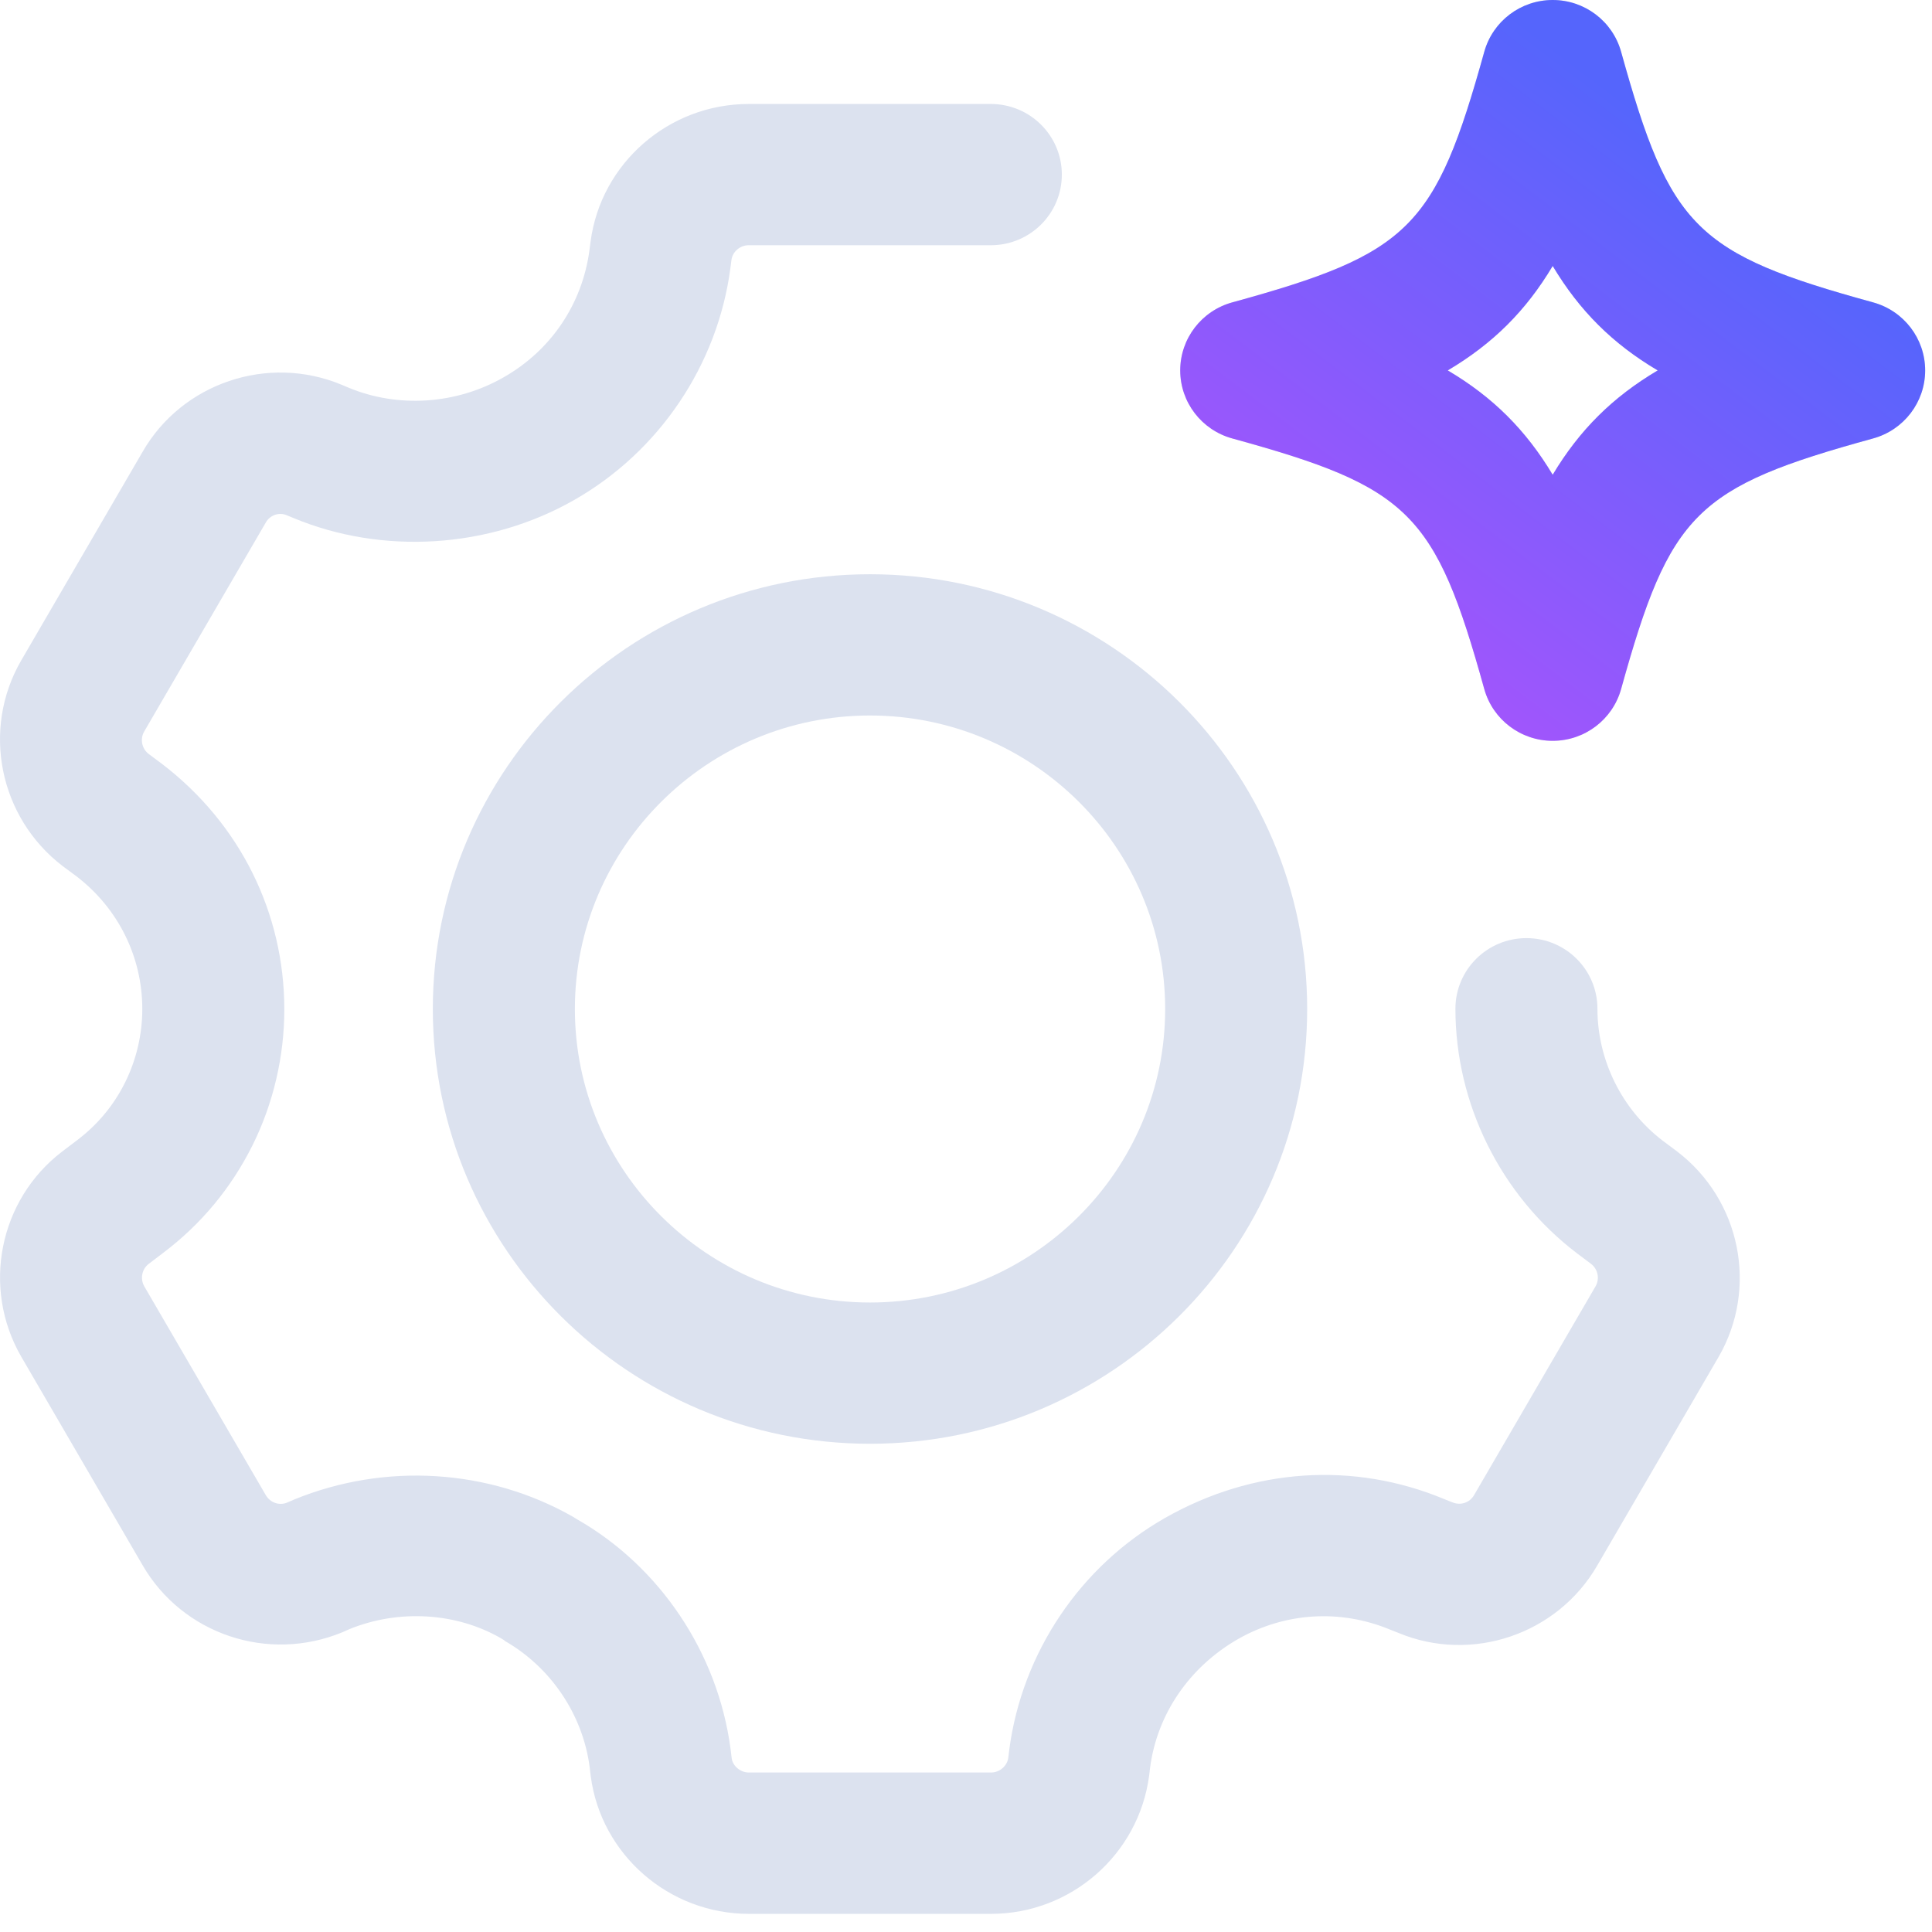
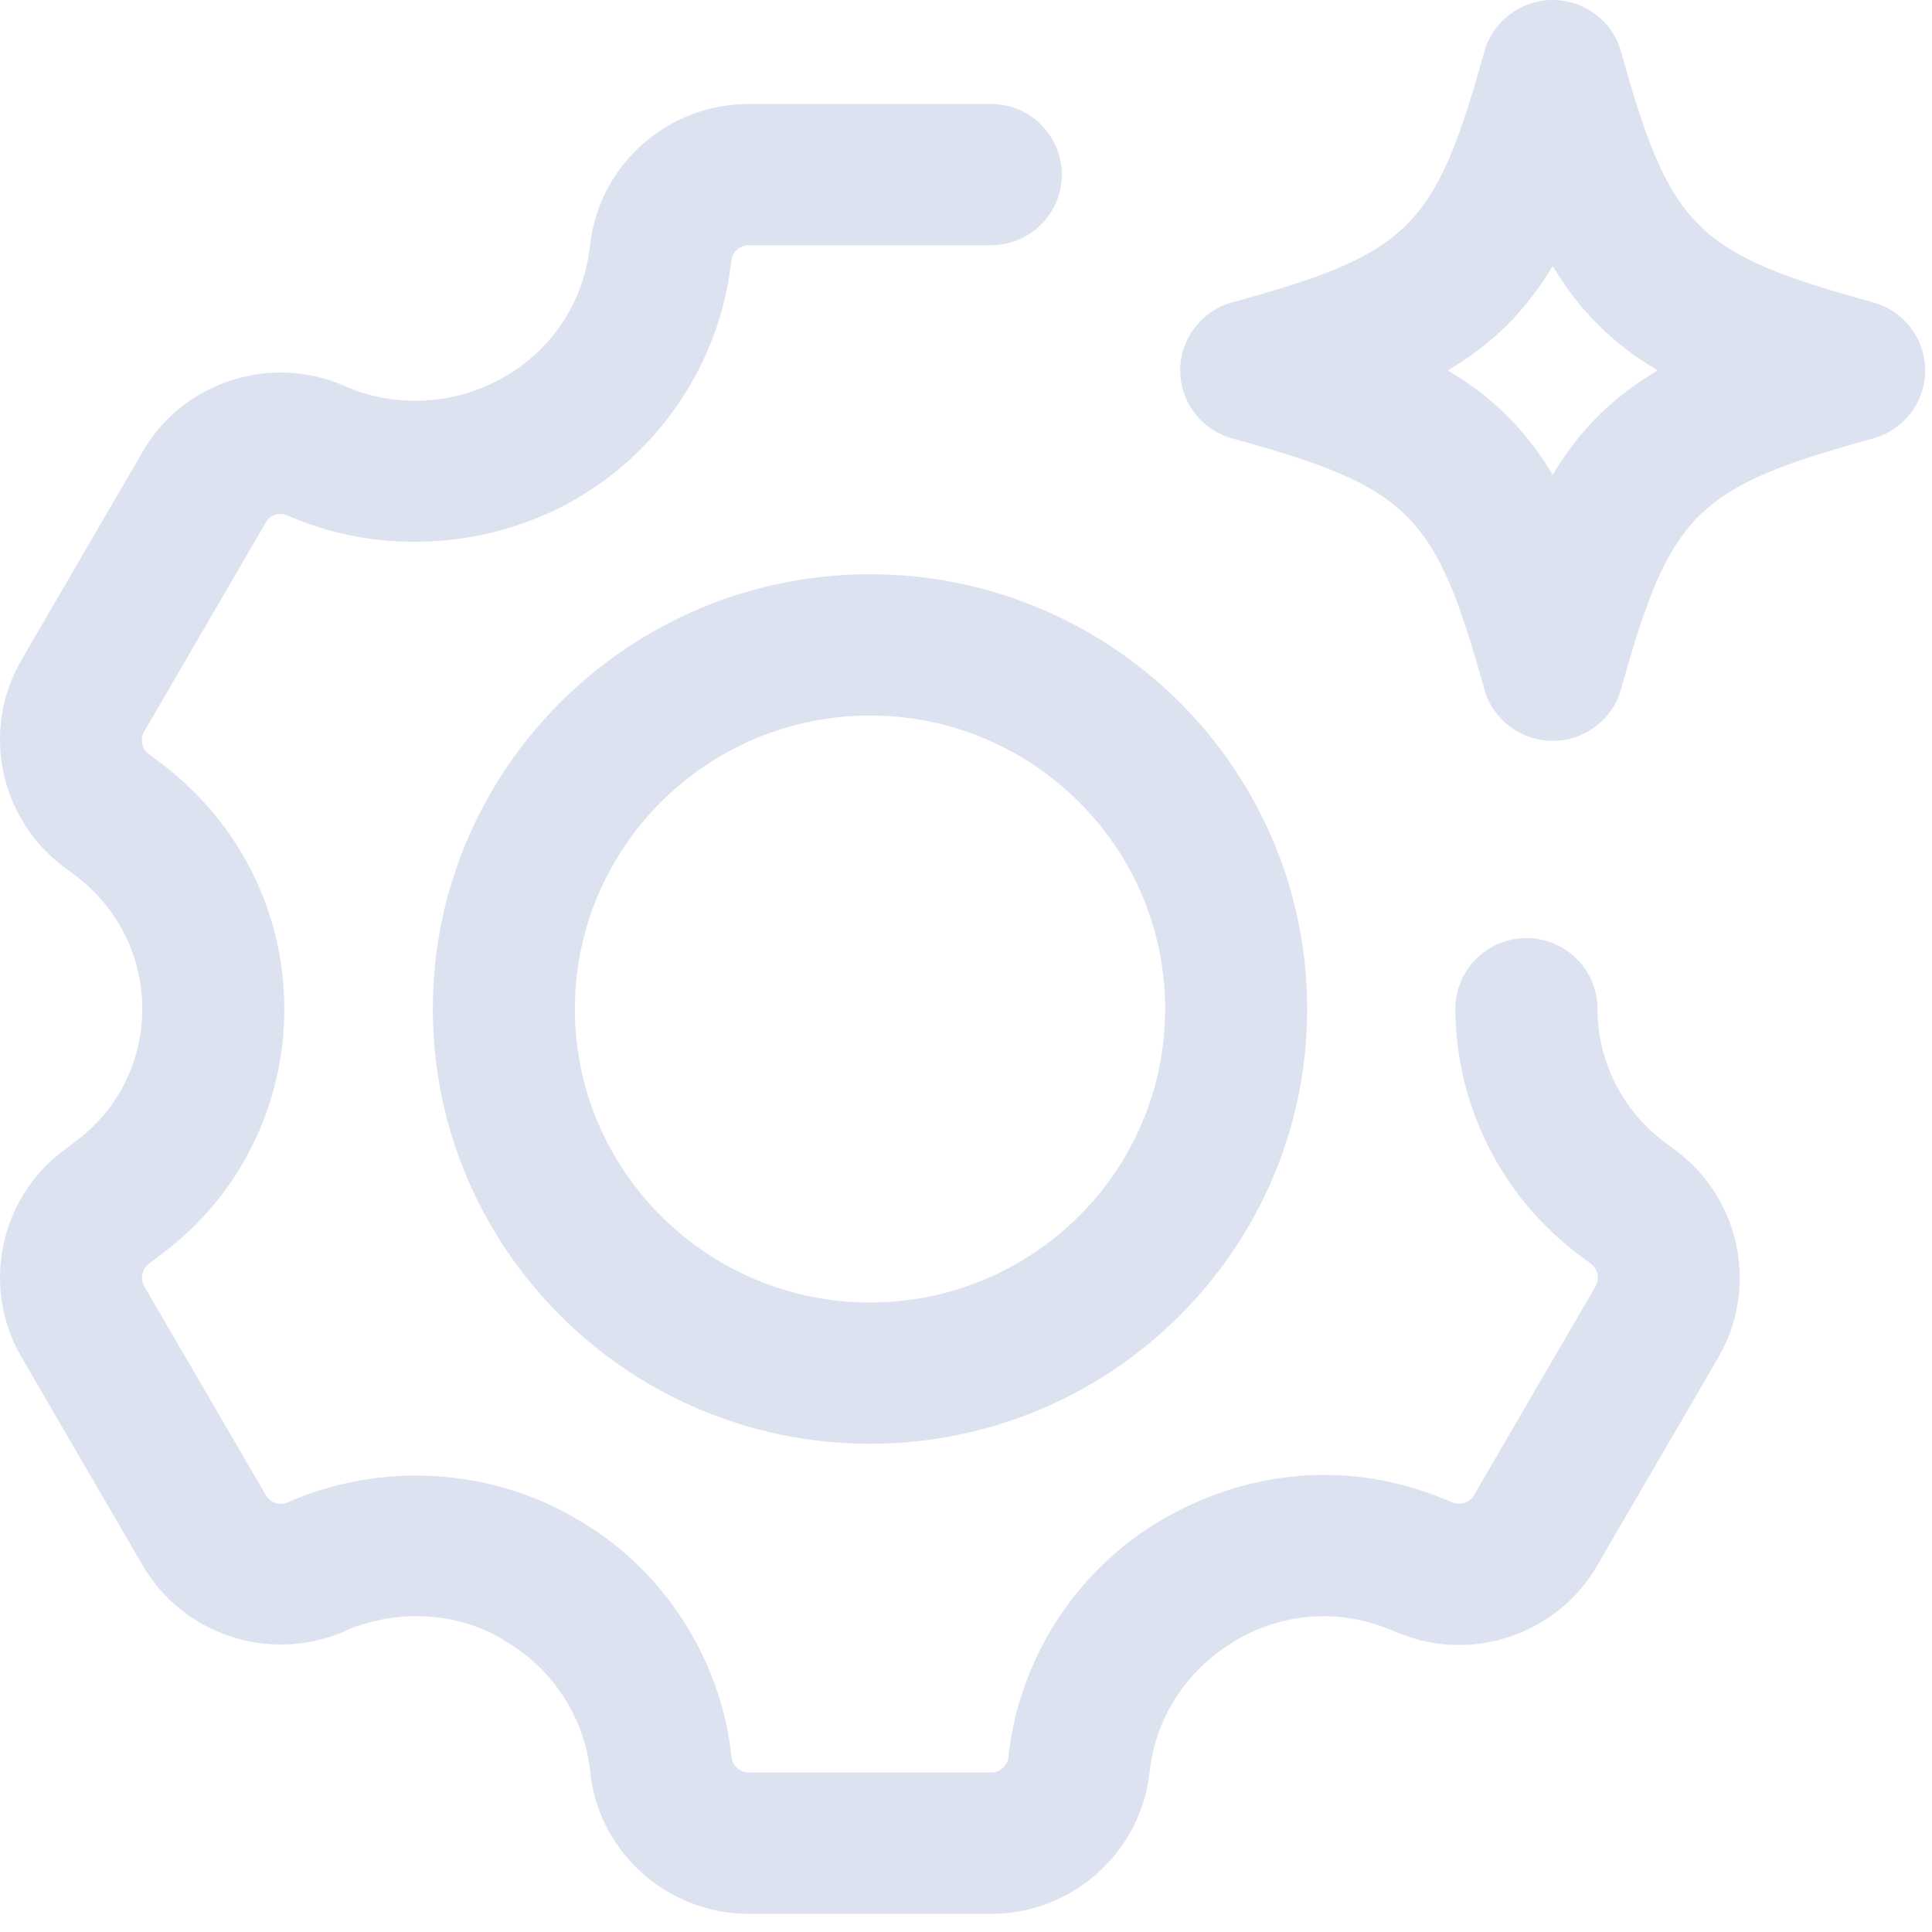
<svg xmlns="http://www.w3.org/2000/svg" width="100" height="100" viewBox="0 0 100 100" fill="none">
  <path d="M26.11 84.923C28.509 86.29 30.158 88.743 30.517 91.439L30.576 91.933C31.109 95.999 34.629 99.061 38.759 99.061H51.293C55.428 99.061 58.943 95.995 59.481 91.896L59.531 91.476C59.894 88.739 61.544 86.29 64.089 84.832C66.515 83.457 69.368 83.274 71.96 84.352L72.378 84.517C76.182 86.102 80.611 84.594 82.67 81.035L88.96 70.224C91.009 66.669 90.099 62.114 86.809 59.601L86.074 59.052C83.952 57.435 82.683 54.881 82.683 52.212C82.683 50.193 81.039 48.557 79.008 48.557C76.977 48.557 75.332 50.193 75.332 52.212C75.332 57.138 77.675 61.867 81.627 64.873L82.357 65.421C82.711 65.696 82.808 66.194 82.587 66.578L76.297 77.388C76.076 77.772 75.608 77.946 75.157 77.754L74.744 77.589C70.076 75.647 64.861 75.972 60.289 78.576C55.915 81.071 52.906 85.535 52.24 90.557L52.189 90.977C52.134 91.406 51.739 91.745 51.298 91.745H38.764C38.318 91.745 37.928 91.406 37.873 91.014L37.813 90.52C37.151 85.535 34.142 81.071 29.855 78.631C29.791 78.59 29.722 78.549 29.657 78.508C25.311 76.031 19.94 75.684 15.222 77.617L14.854 77.777C14.445 77.941 13.981 77.777 13.752 77.379L7.471 66.587C7.246 66.194 7.342 65.695 7.687 65.426L8.449 64.846C10.416 63.361 11.969 61.487 13.072 59.276C14.151 57.105 14.716 54.675 14.716 52.248C14.716 47.254 12.428 42.635 8.394 39.546L7.696 39.025C7.337 38.751 7.241 38.249 7.462 37.865L13.761 27.04C13.977 26.661 14.441 26.501 14.836 26.666L15.19 26.812C19.807 28.735 25.316 28.393 29.718 25.88C34.12 23.376 37.143 18.889 37.805 13.881L37.86 13.456C37.915 13.026 38.31 12.693 38.751 12.693H51.285C53.316 12.693 54.961 11.057 54.961 9.037C54.961 7.018 53.316 5.382 51.285 5.382H38.751C34.616 5.382 31.101 8.448 30.568 12.505L30.513 12.926C30.146 15.727 28.524 18.135 26.061 19.533C23.594 20.945 20.575 21.123 18.034 20.063L17.676 19.912C13.858 18.326 9.419 19.83 7.379 23.389L1.089 34.2C-0.96 37.75 -0.05 42.31 3.249 44.833L3.947 45.349C6.12 47.012 7.365 49.525 7.365 52.23C7.365 53.541 7.058 54.853 6.479 56.018C5.891 57.206 5.054 58.211 3.998 59.011L3.216 59.605C-0.046 62.095 -0.96 66.655 1.098 70.219L7.379 81.012C9.442 84.58 13.871 86.084 17.735 84.48L18.084 84.324C20.644 83.283 23.603 83.465 25.904 84.781C25.969 84.823 26.038 84.864 26.107 84.905L26.11 84.923Z" fill="#DCE2EF" />
  <path d="M22.403 52.226C22.403 64.636 32.552 74.729 45.031 74.729C57.51 74.729 67.659 64.636 67.659 52.226C67.659 39.816 57.51 29.723 45.031 29.723C32.552 29.723 22.403 39.816 22.403 52.226ZM60.309 52.226C60.309 60.606 53.454 67.418 45.032 67.418C36.611 67.418 29.756 60.601 29.756 52.226C29.756 43.851 36.611 37.034 45.032 37.034C53.454 37.034 60.309 43.851 60.309 52.226Z" fill="#DCE2EF" />
  <path d="M96.949 15.65C87.783 13.132 86.441 11.798 83.909 2.682C83.468 1.097 82.021 0 80.367 0C78.713 0 77.266 1.097 76.825 2.682C74.293 11.798 72.956 13.132 63.785 15.65C62.191 16.088 61.088 17.528 61.088 19.173C61.088 20.817 62.191 22.257 63.785 22.695C72.951 25.213 74.293 26.543 76.825 35.663C77.266 37.248 78.713 38.345 80.367 38.345C82.021 38.345 83.468 37.248 83.909 35.663C86.441 26.547 87.783 25.213 96.949 22.695C98.543 22.257 99.646 20.817 99.646 19.173C99.646 17.528 98.543 16.088 96.949 15.65ZM80.367 24.573C78.974 22.252 77.27 20.552 74.936 19.173C77.27 17.788 78.979 16.093 80.367 13.767C81.759 16.088 83.463 17.788 85.802 19.173C83.468 20.557 81.759 22.252 80.367 24.573Z" fill="#DCE2EF" />
-   <path d="M96.949 15.65C87.783 13.132 86.441 11.798 83.909 2.682C83.468 1.097 82.021 0 80.367 0C78.713 0 77.266 1.097 76.825 2.682C74.293 11.798 72.956 13.132 63.785 15.65C62.191 16.088 61.088 17.528 61.088 19.173C61.088 20.817 62.191 22.257 63.785 22.695C72.951 25.213 74.293 26.543 76.825 35.663C77.266 37.248 78.713 38.345 80.367 38.345C82.021 38.345 83.468 37.248 83.909 35.663C86.441 26.547 87.783 25.213 96.949 22.695C98.543 22.257 99.646 20.817 99.646 19.173C99.646 17.528 98.543 16.088 96.949 15.65ZM80.367 24.573C78.974 22.252 77.27 20.552 74.936 19.173C77.27 17.788 78.979 16.093 80.367 13.767C81.759 16.088 83.463 17.788 85.802 19.173C83.468 20.557 81.759 22.252 80.367 24.573Z" fill="url(#paint0_linear_11296_200)" />
  <defs>
    <linearGradient id="paint0_linear_11296_200" x1="77.227" y1="-7.54952e-07" x2="58.767" y2="24.35" gradientUnits="userSpaceOnUse">
      <stop stop-color="#5565FC" />
      <stop offset="1" stop-color="#A355FC" />
    </linearGradient>
  </defs>
</svg>